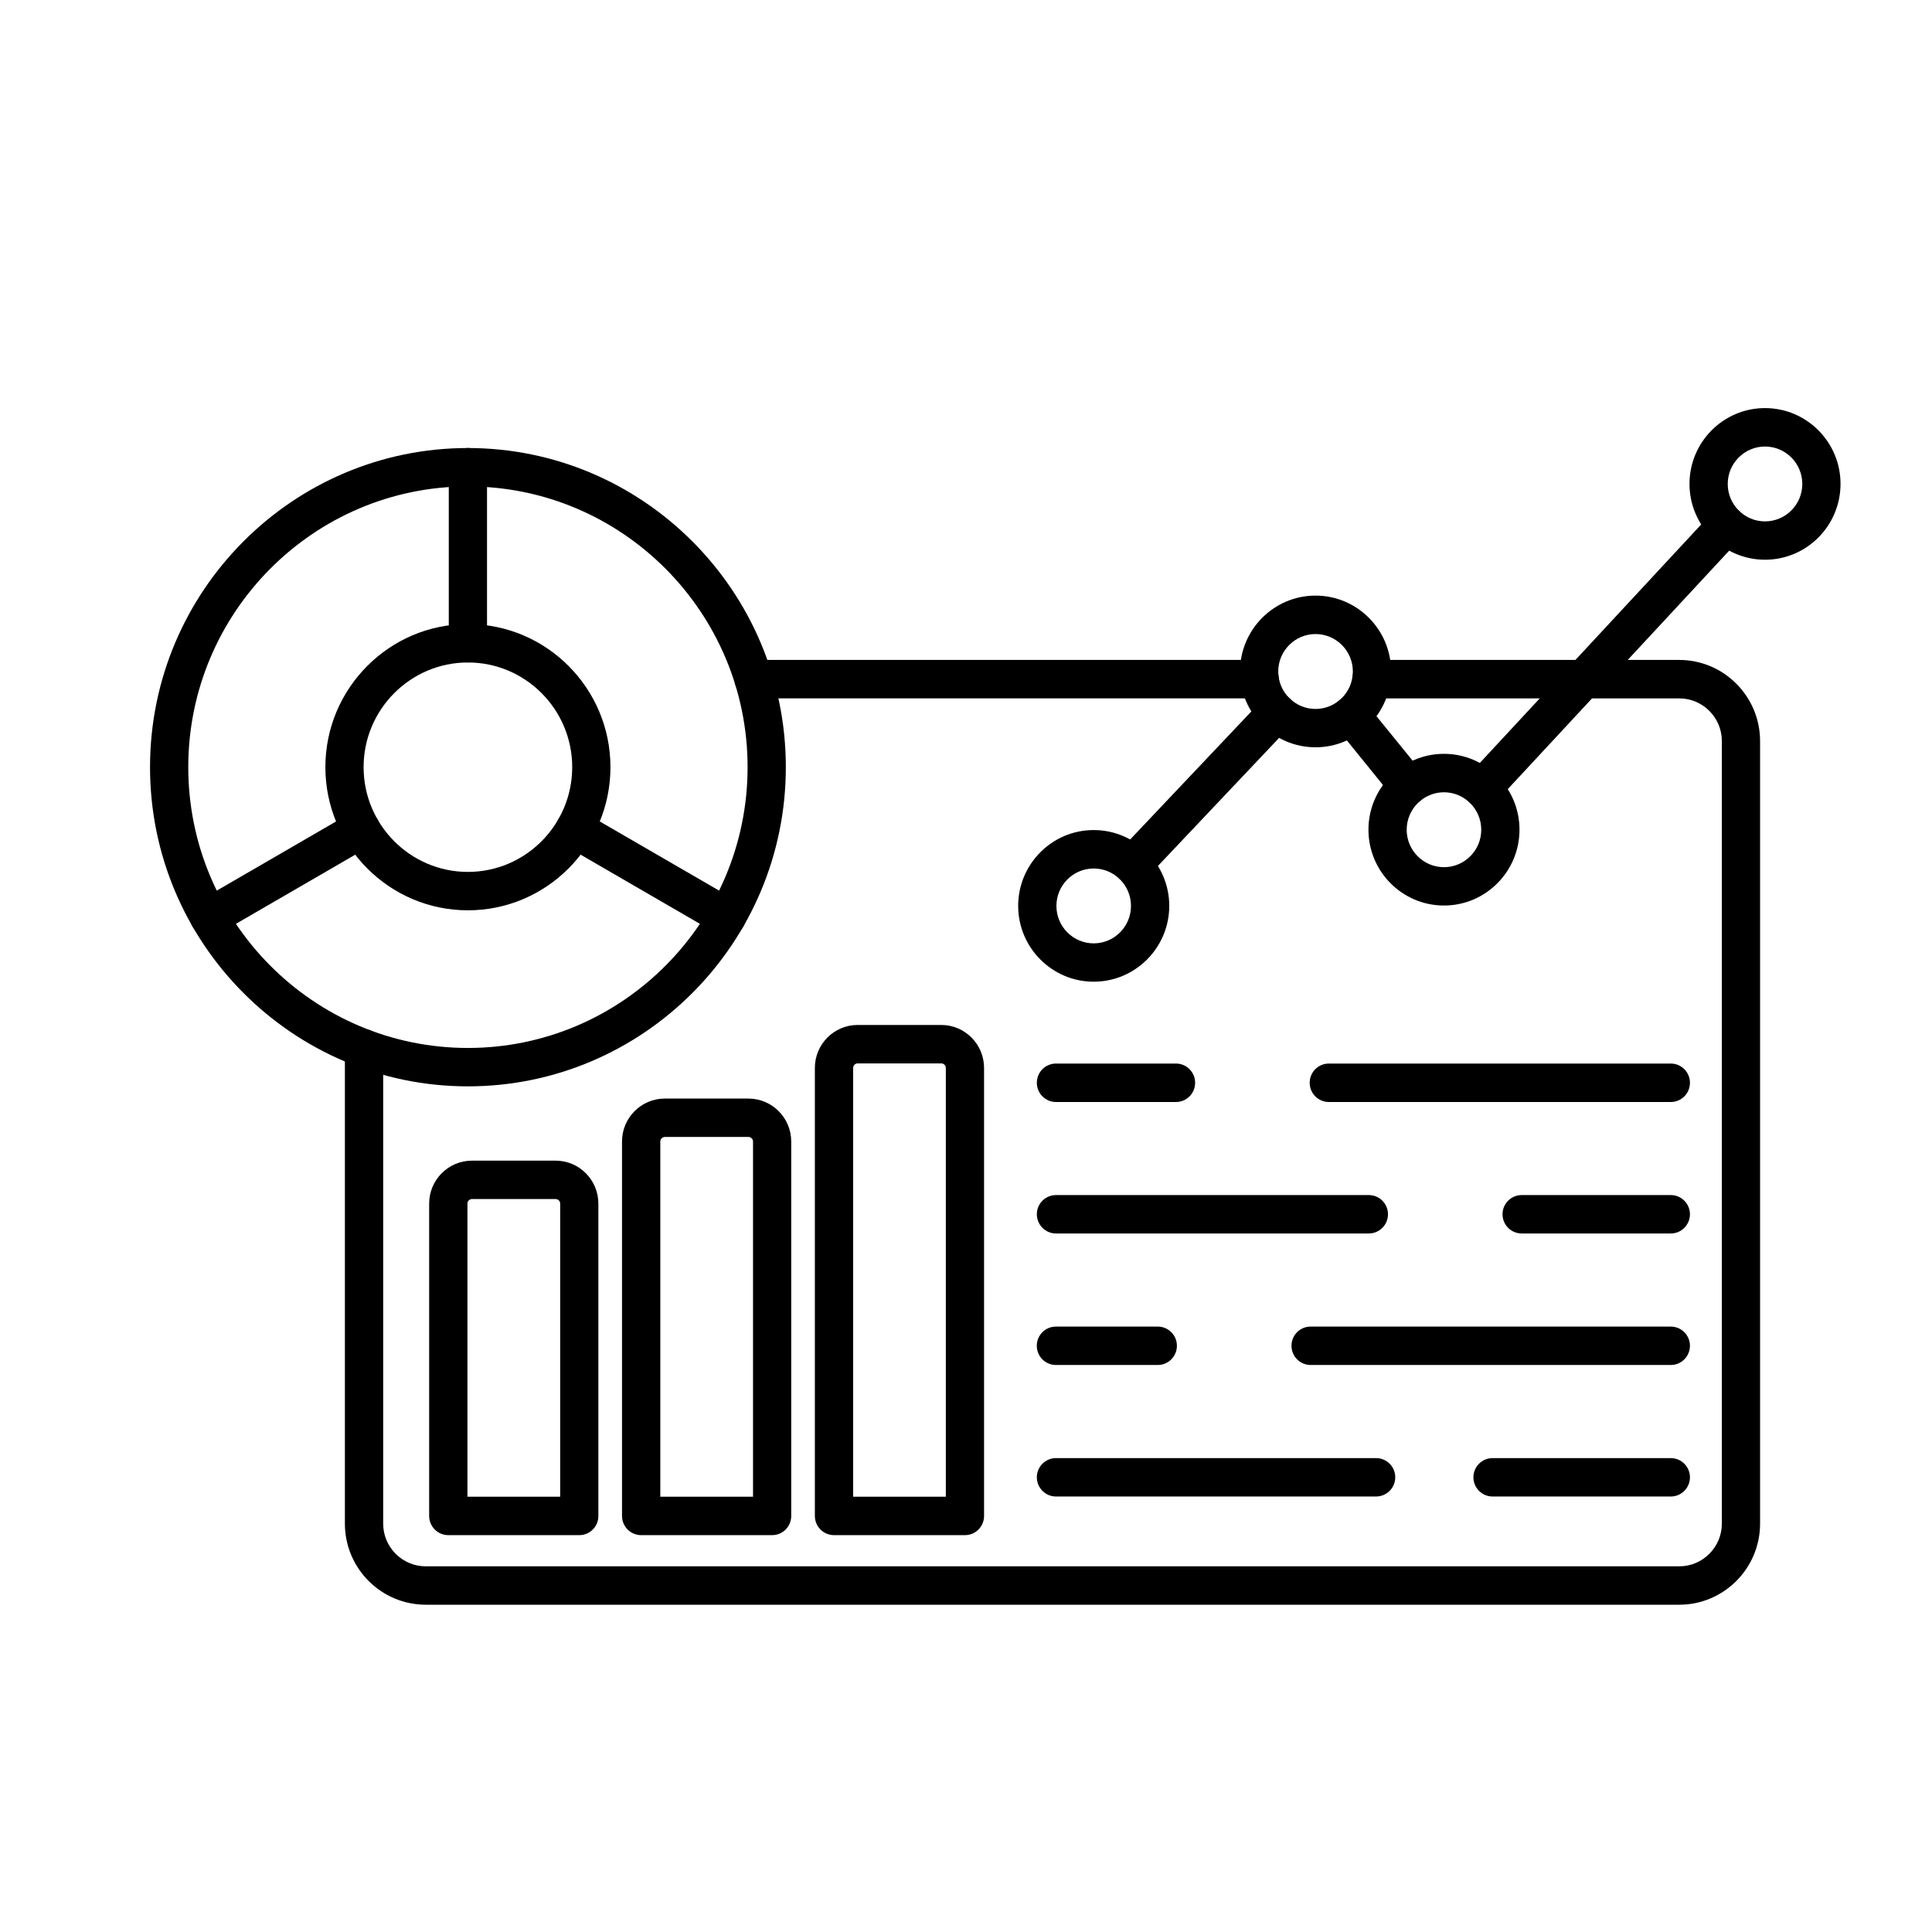
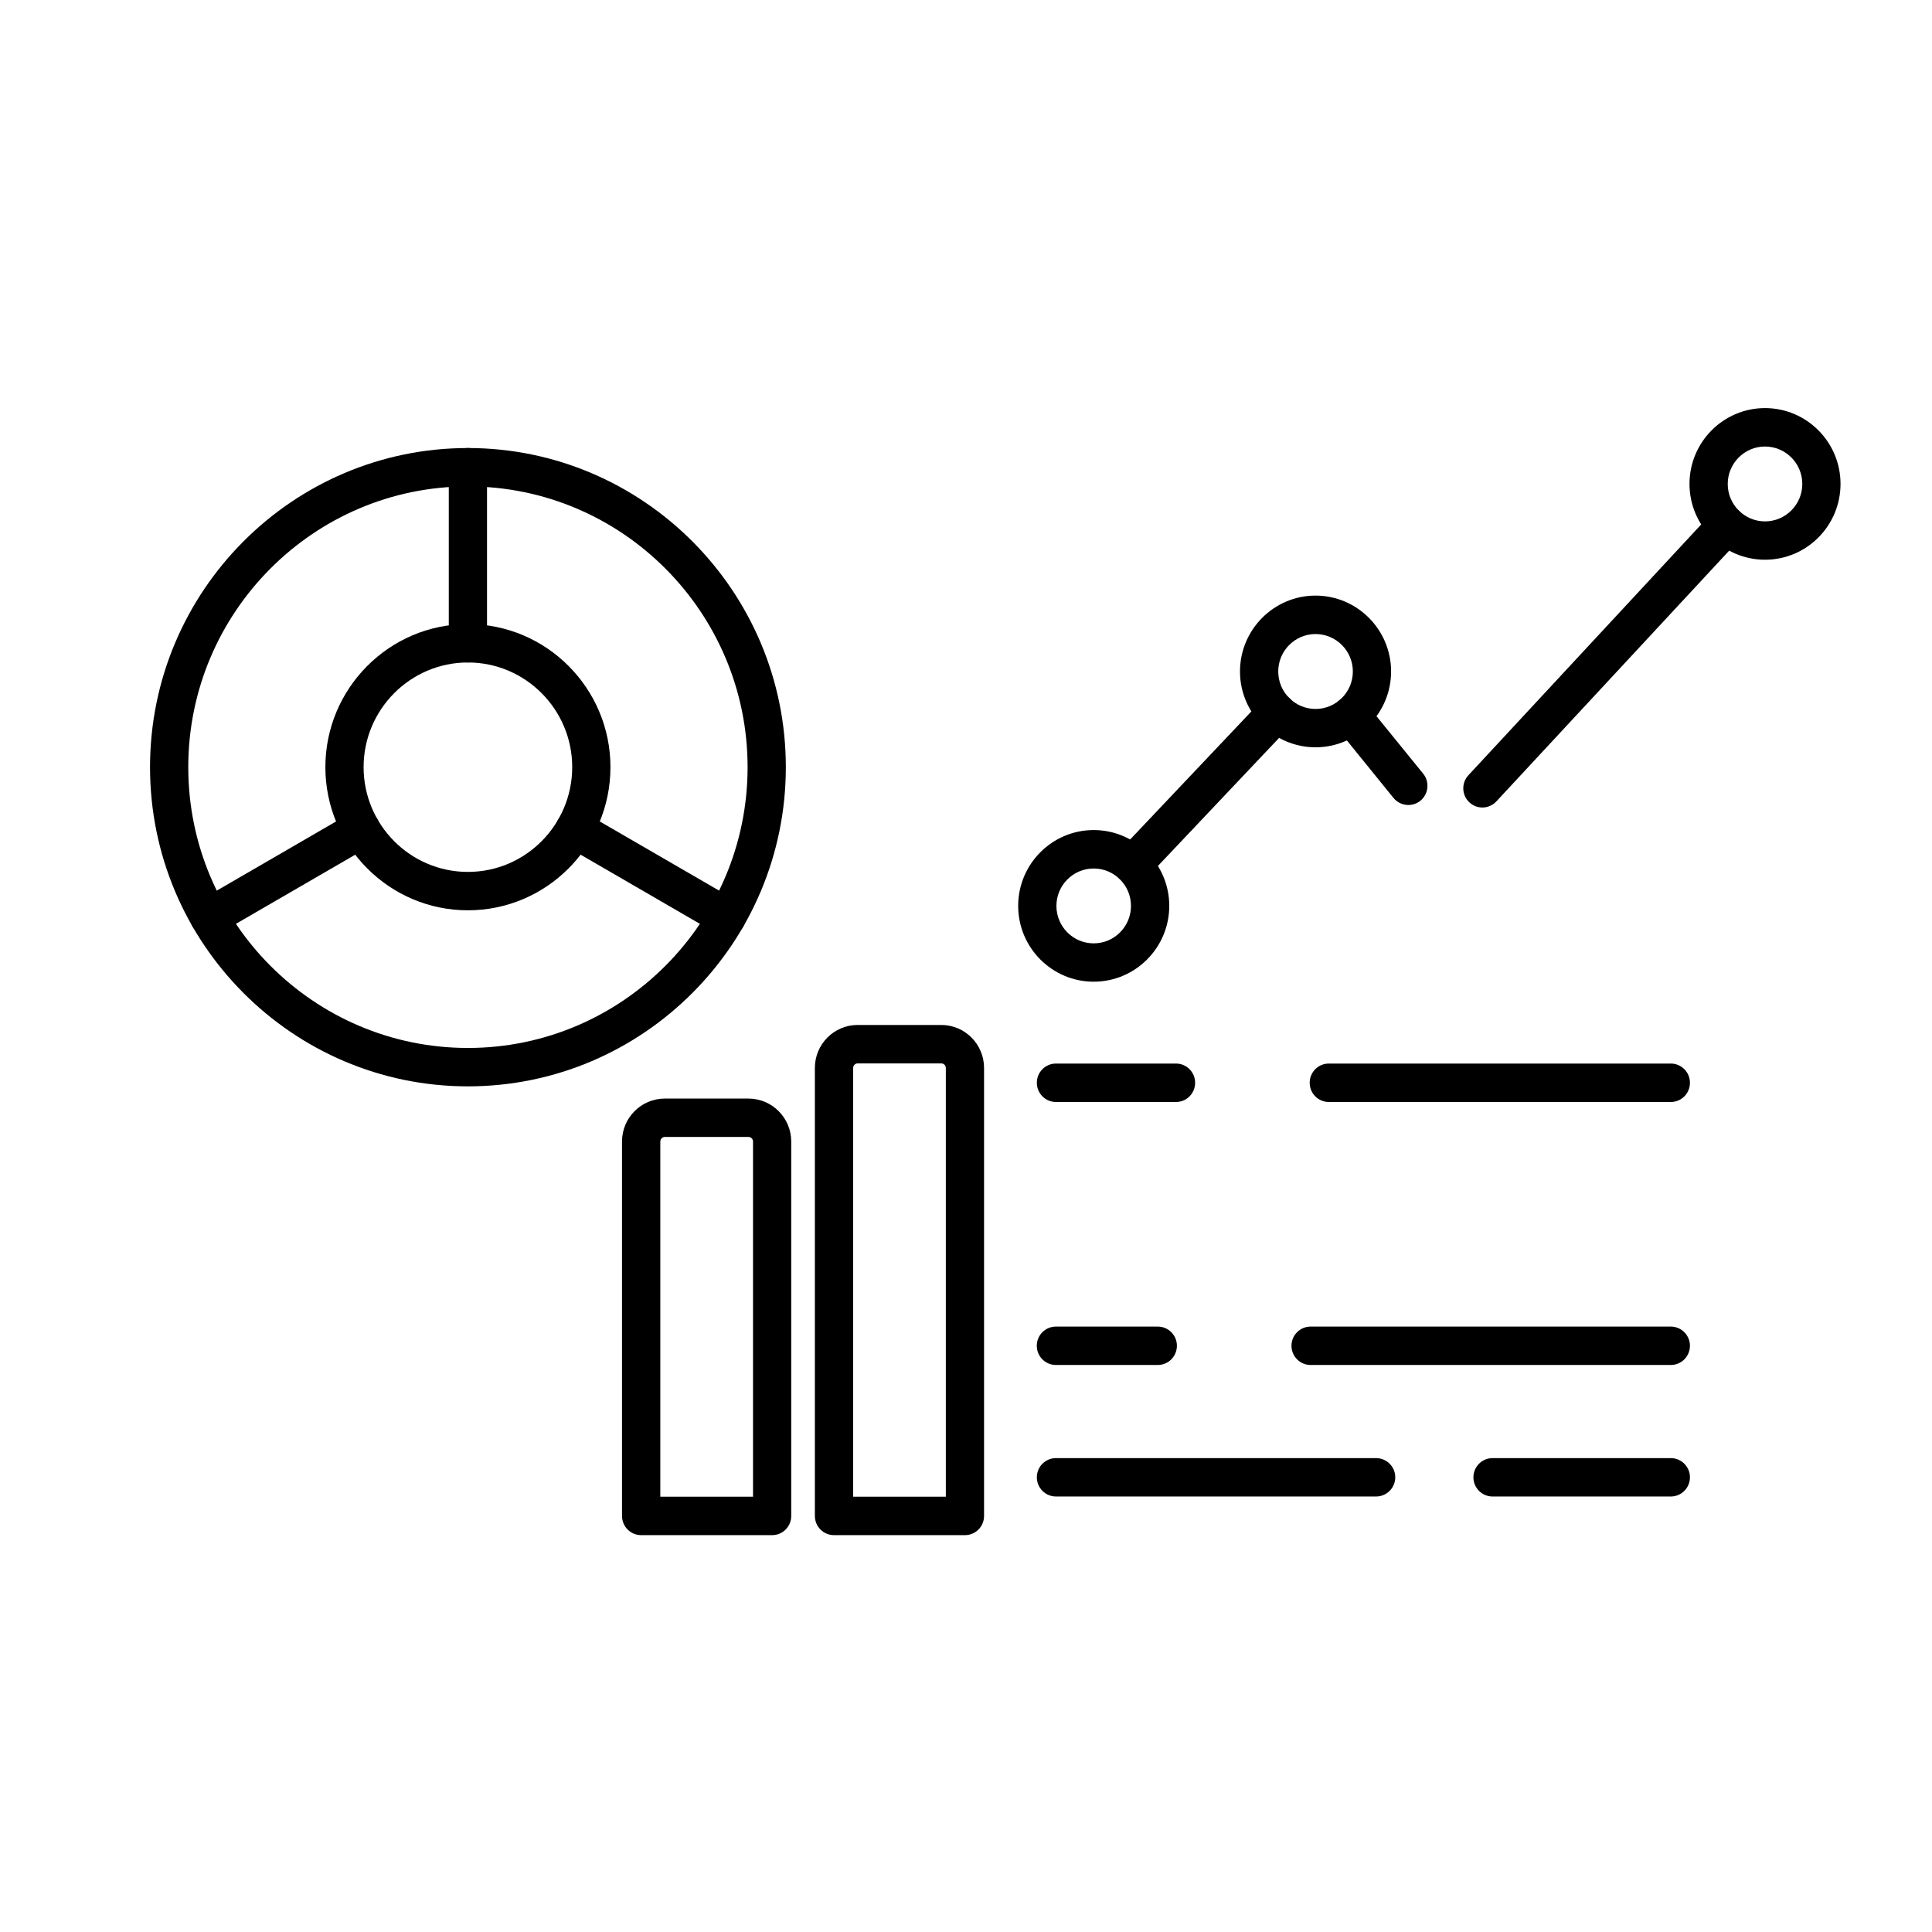
<svg xmlns="http://www.w3.org/2000/svg" width="200" zoomAndPan="magnify" viewBox="0 0 150 150" height="200" preserveAspectRatio="xMidYMid meet" version="1.2">
  <defs>
    <clipPath id="baf6619d82">
-       <path d="M 26 51 L 137 51 L 137 124.617 L 26 124.617 Z M 26 51 " />
-     </clipPath>
+       </clipPath>
    <clipPath id="f203ebe0e9">
      <path d="M 11.645 34 L 62 34 L 62 85 L 11.645 85 Z M 11.645 34 " />
    </clipPath>
    <clipPath id="d00bcfa846">
      <path d="M 131 31.617 L 142.895 31.617 L 142.895 44 L 131 44 Z M 131 31.617 " />
    </clipPath>
  </defs>
  <g id="36a8f40a2e">
    <g clip-rule="nonzero" clip-path="url(#baf6619d82)">
      <path style=" stroke:none;fill-rule:nonzero;fill:#000000;fill-opacity:1;" d="M 130.379 124.59 L 33.055 124.59 C 29.594 124.59 26.777 121.766 26.777 118.293 L 26.777 81.406 C 26.777 80.582 27.445 79.914 28.266 79.914 C 29.082 79.914 29.75 80.582 29.75 81.406 L 29.75 118.293 C 29.75 120.121 31.23 121.609 33.055 121.609 L 130.379 121.609 C 132.199 121.609 133.684 120.121 133.684 118.293 L 133.684 57.539 C 133.684 55.707 132.199 54.223 130.379 54.223 L 106.477 54.223 C 105.656 54.223 104.992 53.555 104.992 52.73 C 104.992 51.906 105.656 51.238 106.477 51.238 L 130.379 51.238 C 133.836 51.238 136.652 54.066 136.652 57.539 L 136.652 118.293 C 136.652 121.766 133.836 124.59 130.379 124.59 Z M 97.801 54.219 L 58.512 54.219 C 57.691 54.219 57.027 53.551 57.027 52.727 C 57.027 51.906 57.691 51.238 58.512 51.238 L 97.801 51.238 C 98.621 51.238 99.285 51.906 99.285 52.727 C 99.285 53.551 98.621 54.219 97.801 54.219 Z M 97.801 54.219 " />
    </g>
    <g clip-rule="nonzero" clip-path="url(#f203ebe0e9)">
      <path style=" stroke:none;fill-rule:nonzero;fill:#000000;fill-opacity:1;" d="M 36.328 84.344 C 22.719 84.344 11.648 73.227 11.648 59.562 C 11.648 45.902 22.719 34.785 36.328 34.785 C 49.938 34.785 61.012 45.902 61.012 59.562 C 61.012 73.227 49.938 84.344 36.328 84.344 Z M 36.328 37.766 C 24.355 37.766 14.617 47.543 14.617 59.562 C 14.617 71.586 24.355 81.363 36.328 81.363 C 48.301 81.363 58.043 71.586 58.043 59.562 C 58.043 47.543 48.301 37.766 36.328 37.766 Z M 36.328 37.766 " />
    </g>
    <path style=" stroke:none;fill-rule:nonzero;fill:#000000;fill-opacity:1;" d="M 36.328 70.676 C 30.227 70.676 25.262 65.691 25.262 59.562 C 25.262 53.438 30.227 48.453 36.328 48.453 C 42.43 48.453 47.395 53.438 47.395 59.562 C 47.395 65.691 42.43 70.676 36.328 70.676 Z M 36.328 51.434 C 31.867 51.434 28.23 55.078 28.23 59.562 C 28.23 64.047 31.863 67.695 36.328 67.695 C 40.797 67.695 44.426 64.043 44.426 59.562 C 44.426 55.082 40.797 51.434 36.328 51.434 Z M 36.328 51.434 " />
    <path style=" stroke:none;fill-rule:nonzero;fill:#000000;fill-opacity:1;" d="M 36.328 51.434 C 35.508 51.434 34.844 50.766 34.844 49.941 L 34.844 36.273 C 34.844 35.453 35.508 34.785 36.328 34.785 C 37.148 34.785 37.812 35.453 37.812 36.273 L 37.812 49.941 C 37.812 50.77 37.148 51.434 36.328 51.434 Z M 36.328 51.434 " />
    <path style=" stroke:none;fill-rule:nonzero;fill:#000000;fill-opacity:1;" d="M 56.418 72.699 C 56.164 72.699 55.91 72.633 55.676 72.5 L 43.883 65.664 C 43.172 65.25 42.93 64.34 43.34 63.629 C 43.75 62.914 44.66 62.672 45.367 63.082 L 57.16 69.918 C 57.871 70.328 58.113 71.242 57.703 71.953 C 57.43 72.43 56.93 72.699 56.418 72.699 Z M 56.418 72.699 " />
    <path style=" stroke:none;fill-rule:nonzero;fill:#000000;fill-opacity:1;" d="M 16.242 72.699 C 15.73 72.699 15.23 72.43 14.957 71.953 C 14.547 71.242 14.793 70.328 15.5 69.918 L 27.293 63.082 C 28.004 62.672 28.91 62.914 29.32 63.629 C 29.73 64.34 29.488 65.25 28.777 65.664 L 16.984 72.5 C 16.75 72.633 16.492 72.699 16.242 72.699 Z M 16.242 72.699 " />
-     <path style=" stroke:none;fill-rule:nonzero;fill:#000000;fill-opacity:1;" d="M 44.977 119.188 L 34.805 119.188 C 33.984 119.188 33.32 118.52 33.32 117.695 L 33.32 93.445 C 33.32 91.605 34.812 90.113 36.641 90.113 L 43.137 90.113 C 44.969 90.113 46.457 91.609 46.457 93.445 L 46.457 117.695 C 46.461 118.52 45.797 119.188 44.977 119.188 Z M 36.289 116.203 L 43.492 116.203 L 43.492 93.445 C 43.492 93.254 43.332 93.094 43.141 93.094 L 36.645 93.094 C 36.453 93.094 36.293 93.254 36.293 93.445 L 36.293 116.203 Z M 36.289 116.203 " />
    <path style=" stroke:none;fill-rule:nonzero;fill:#000000;fill-opacity:1;" d="M 59.949 119.188 L 49.777 119.188 C 48.957 119.188 48.293 118.52 48.293 117.695 L 48.293 88.625 C 48.293 86.785 49.785 85.293 51.613 85.293 L 58.109 85.293 C 59.941 85.293 61.43 86.789 61.43 88.625 L 61.43 117.695 C 61.434 118.52 60.77 119.188 59.949 119.188 Z M 51.262 116.203 L 58.465 116.203 L 58.465 88.625 C 58.465 88.434 58.305 88.273 58.113 88.273 L 51.617 88.273 C 51.426 88.273 51.266 88.434 51.266 88.625 L 51.266 116.203 Z M 51.262 116.203 " />
    <path style=" stroke:none;fill-rule:nonzero;fill:#000000;fill-opacity:1;" d="M 74.922 119.188 L 64.75 119.188 C 63.93 119.188 63.266 118.52 63.266 117.695 L 63.266 82.914 C 63.266 81.074 64.754 79.578 66.586 79.578 L 73.082 79.578 C 74.914 79.578 76.402 81.078 76.402 82.914 L 76.402 117.695 C 76.406 118.52 75.738 119.188 74.922 119.188 Z M 66.234 116.203 L 73.434 116.203 L 73.434 82.914 C 73.434 82.723 73.273 82.562 73.086 82.562 L 66.586 82.562 C 66.398 82.562 66.238 82.723 66.238 82.914 L 66.238 116.203 Z M 66.234 116.203 " />
    <path style=" stroke:none;fill-rule:nonzero;fill:#000000;fill-opacity:1;" d="M 129.723 116.188 L 115.879 116.188 C 115.062 116.188 114.395 115.52 114.395 114.695 C 114.395 113.875 115.062 113.207 115.879 113.207 L 129.723 113.207 C 130.539 113.207 131.207 113.875 131.207 114.695 C 131.207 115.52 130.543 116.188 129.723 116.188 Z M 106.84 116.188 L 81.984 116.188 C 81.164 116.188 80.5 115.52 80.5 114.695 C 80.5 113.875 81.164 113.207 81.984 113.207 L 106.84 113.207 C 107.66 113.207 108.328 113.875 108.328 114.695 C 108.328 115.52 107.66 116.188 106.84 116.188 Z M 106.84 116.188 " />
    <path style=" stroke:none;fill-rule:nonzero;fill:#000000;fill-opacity:1;" d="M 129.723 105.977 L 101.754 105.977 C 100.934 105.977 100.27 105.309 100.27 104.484 C 100.27 103.664 100.934 102.996 101.754 102.996 L 129.723 102.996 C 130.539 102.996 131.207 103.664 131.207 104.484 C 131.207 105.309 130.543 105.977 129.723 105.977 Z M 89.891 105.977 L 81.98 105.977 C 81.16 105.977 80.496 105.309 80.496 104.484 C 80.496 103.664 81.16 102.996 81.98 102.996 L 89.891 102.996 C 90.711 102.996 91.375 103.664 91.375 104.484 C 91.375 105.309 90.711 105.977 89.891 105.977 Z M 89.891 105.977 " />
-     <path style=" stroke:none;fill-rule:nonzero;fill:#000000;fill-opacity:1;" d="M 129.723 95.766 L 118.141 95.766 C 117.32 95.766 116.656 95.098 116.656 94.273 C 116.656 93.453 117.32 92.785 118.141 92.785 L 129.723 92.785 C 130.539 92.785 131.207 93.453 131.207 94.273 C 131.207 95.098 130.543 95.766 129.723 95.766 Z M 106.277 95.766 L 81.984 95.766 C 81.164 95.766 80.5 95.098 80.5 94.273 C 80.5 93.453 81.164 92.785 81.984 92.785 L 106.277 92.785 C 107.098 92.785 107.762 93.453 107.762 94.273 C 107.762 95.098 107.098 95.766 106.277 95.766 Z M 106.277 95.766 " />
    <path style=" stroke:none;fill-rule:nonzero;fill:#000000;fill-opacity:1;" d="M 129.723 85.559 L 103.168 85.559 C 102.348 85.559 101.684 84.891 101.684 84.066 C 101.684 83.242 102.348 82.574 103.168 82.574 L 129.723 82.574 C 130.539 82.574 131.207 83.242 131.207 84.066 C 131.207 84.891 130.543 85.559 129.723 85.559 Z M 91.305 85.559 L 81.984 85.559 C 81.164 85.559 80.5 84.891 80.5 84.066 C 80.5 83.242 81.164 82.574 81.984 82.574 L 91.305 82.574 C 92.125 82.574 92.789 83.242 92.789 84.066 C 92.789 84.891 92.125 85.559 91.305 85.559 Z M 91.305 85.559 " />
    <path style=" stroke:none;fill-rule:nonzero;fill:#000000;fill-opacity:1;" d="M 87.934 68.637 C 87.562 68.637 87.195 68.5 86.91 68.223 C 86.316 67.656 86.293 66.711 86.855 66.117 L 98.051 54.289 C 98.613 53.695 99.555 53.668 100.148 54.234 C 100.742 54.801 100.766 55.746 100.203 56.344 L 89.012 68.172 C 88.715 68.48 88.324 68.637 87.934 68.637 Z M 115.094 62.695 C 114.73 62.695 114.371 62.562 114.082 62.293 C 113.48 61.734 113.449 60.789 114.008 60.188 L 132.961 39.77 C 133.52 39.168 134.457 39.137 135.059 39.695 C 135.66 40.258 135.691 41.203 135.133 41.805 L 116.18 62.219 C 115.887 62.531 115.492 62.695 115.094 62.695 Z M 109.344 62.5 C 108.914 62.5 108.488 62.312 108.191 61.953 L 103.754 56.48 C 103.238 55.844 103.332 54.902 103.969 54.387 C 104.602 53.867 105.539 53.961 106.055 54.602 L 110.496 60.07 C 111.012 60.707 110.914 61.648 110.281 62.168 C 110.004 62.391 109.676 62.5 109.344 62.5 Z M 109.344 62.5 " />
    <path style=" stroke:none;fill-rule:nonzero;fill:#000000;fill-opacity:1;" d="M 84.914 76.219 C 81.68 76.219 79.051 73.578 79.051 70.332 C 79.051 67.086 81.68 64.445 84.914 64.445 C 88.148 64.445 90.781 67.086 90.781 70.332 C 90.781 73.578 88.148 76.219 84.914 76.219 Z M 84.914 67.43 C 83.32 67.43 82.02 68.73 82.02 70.336 C 82.02 71.938 83.316 73.242 84.914 73.242 C 86.512 73.242 87.809 71.938 87.809 70.336 C 87.809 68.73 86.512 67.43 84.914 67.43 Z M 84.914 67.43 " />
    <path style=" stroke:none;fill-rule:nonzero;fill:#000000;fill-opacity:1;" d="M 102.137 58.02 C 98.906 58.02 96.273 55.379 96.273 52.133 C 96.273 48.887 98.906 46.242 102.137 46.242 C 105.371 46.242 108.004 48.887 108.004 52.133 C 108.004 55.379 105.371 58.02 102.137 58.02 Z M 102.137 49.227 C 100.543 49.227 99.242 50.531 99.242 52.133 C 99.242 53.738 100.539 55.043 102.137 55.043 C 103.734 55.043 105.035 53.738 105.035 52.133 C 105.035 50.531 103.734 49.227 102.137 49.227 Z M 102.137 49.227 " />
-     <path style=" stroke:none;fill-rule:nonzero;fill:#000000;fill-opacity:1;" d="M 112.109 70.305 C 108.875 70.305 106.246 67.664 106.246 64.418 C 106.246 61.172 108.875 58.527 112.109 58.527 C 115.344 58.527 117.973 61.172 117.973 64.418 C 117.973 67.664 115.344 70.305 112.109 70.305 Z M 112.109 61.512 C 110.516 61.512 109.215 62.816 109.215 64.422 C 109.215 66.023 110.512 67.328 112.109 67.328 C 113.707 67.328 115.004 66.023 115.004 64.422 C 115.004 62.816 113.703 61.512 112.109 61.512 Z M 112.109 61.512 " />
    <g clip-rule="nonzero" clip-path="url(#d00bcfa846)">
      <path style=" stroke:none;fill-rule:nonzero;fill:#000000;fill-opacity:1;" d="M 137.035 43.457 C 133.801 43.457 131.172 40.816 131.172 37.57 C 131.172 34.324 133.801 31.684 137.035 31.684 C 140.27 31.684 142.898 34.324 142.898 37.57 C 142.898 40.816 140.27 43.457 137.035 43.457 Z M 137.035 34.668 C 135.441 34.668 134.141 35.969 134.141 37.574 C 134.141 39.18 135.438 40.48 137.035 40.48 C 138.629 40.48 139.93 39.18 139.93 37.574 C 139.93 35.969 138.629 34.668 137.035 34.668 Z M 137.035 34.668 " />
    </g>
  </g>
</svg>